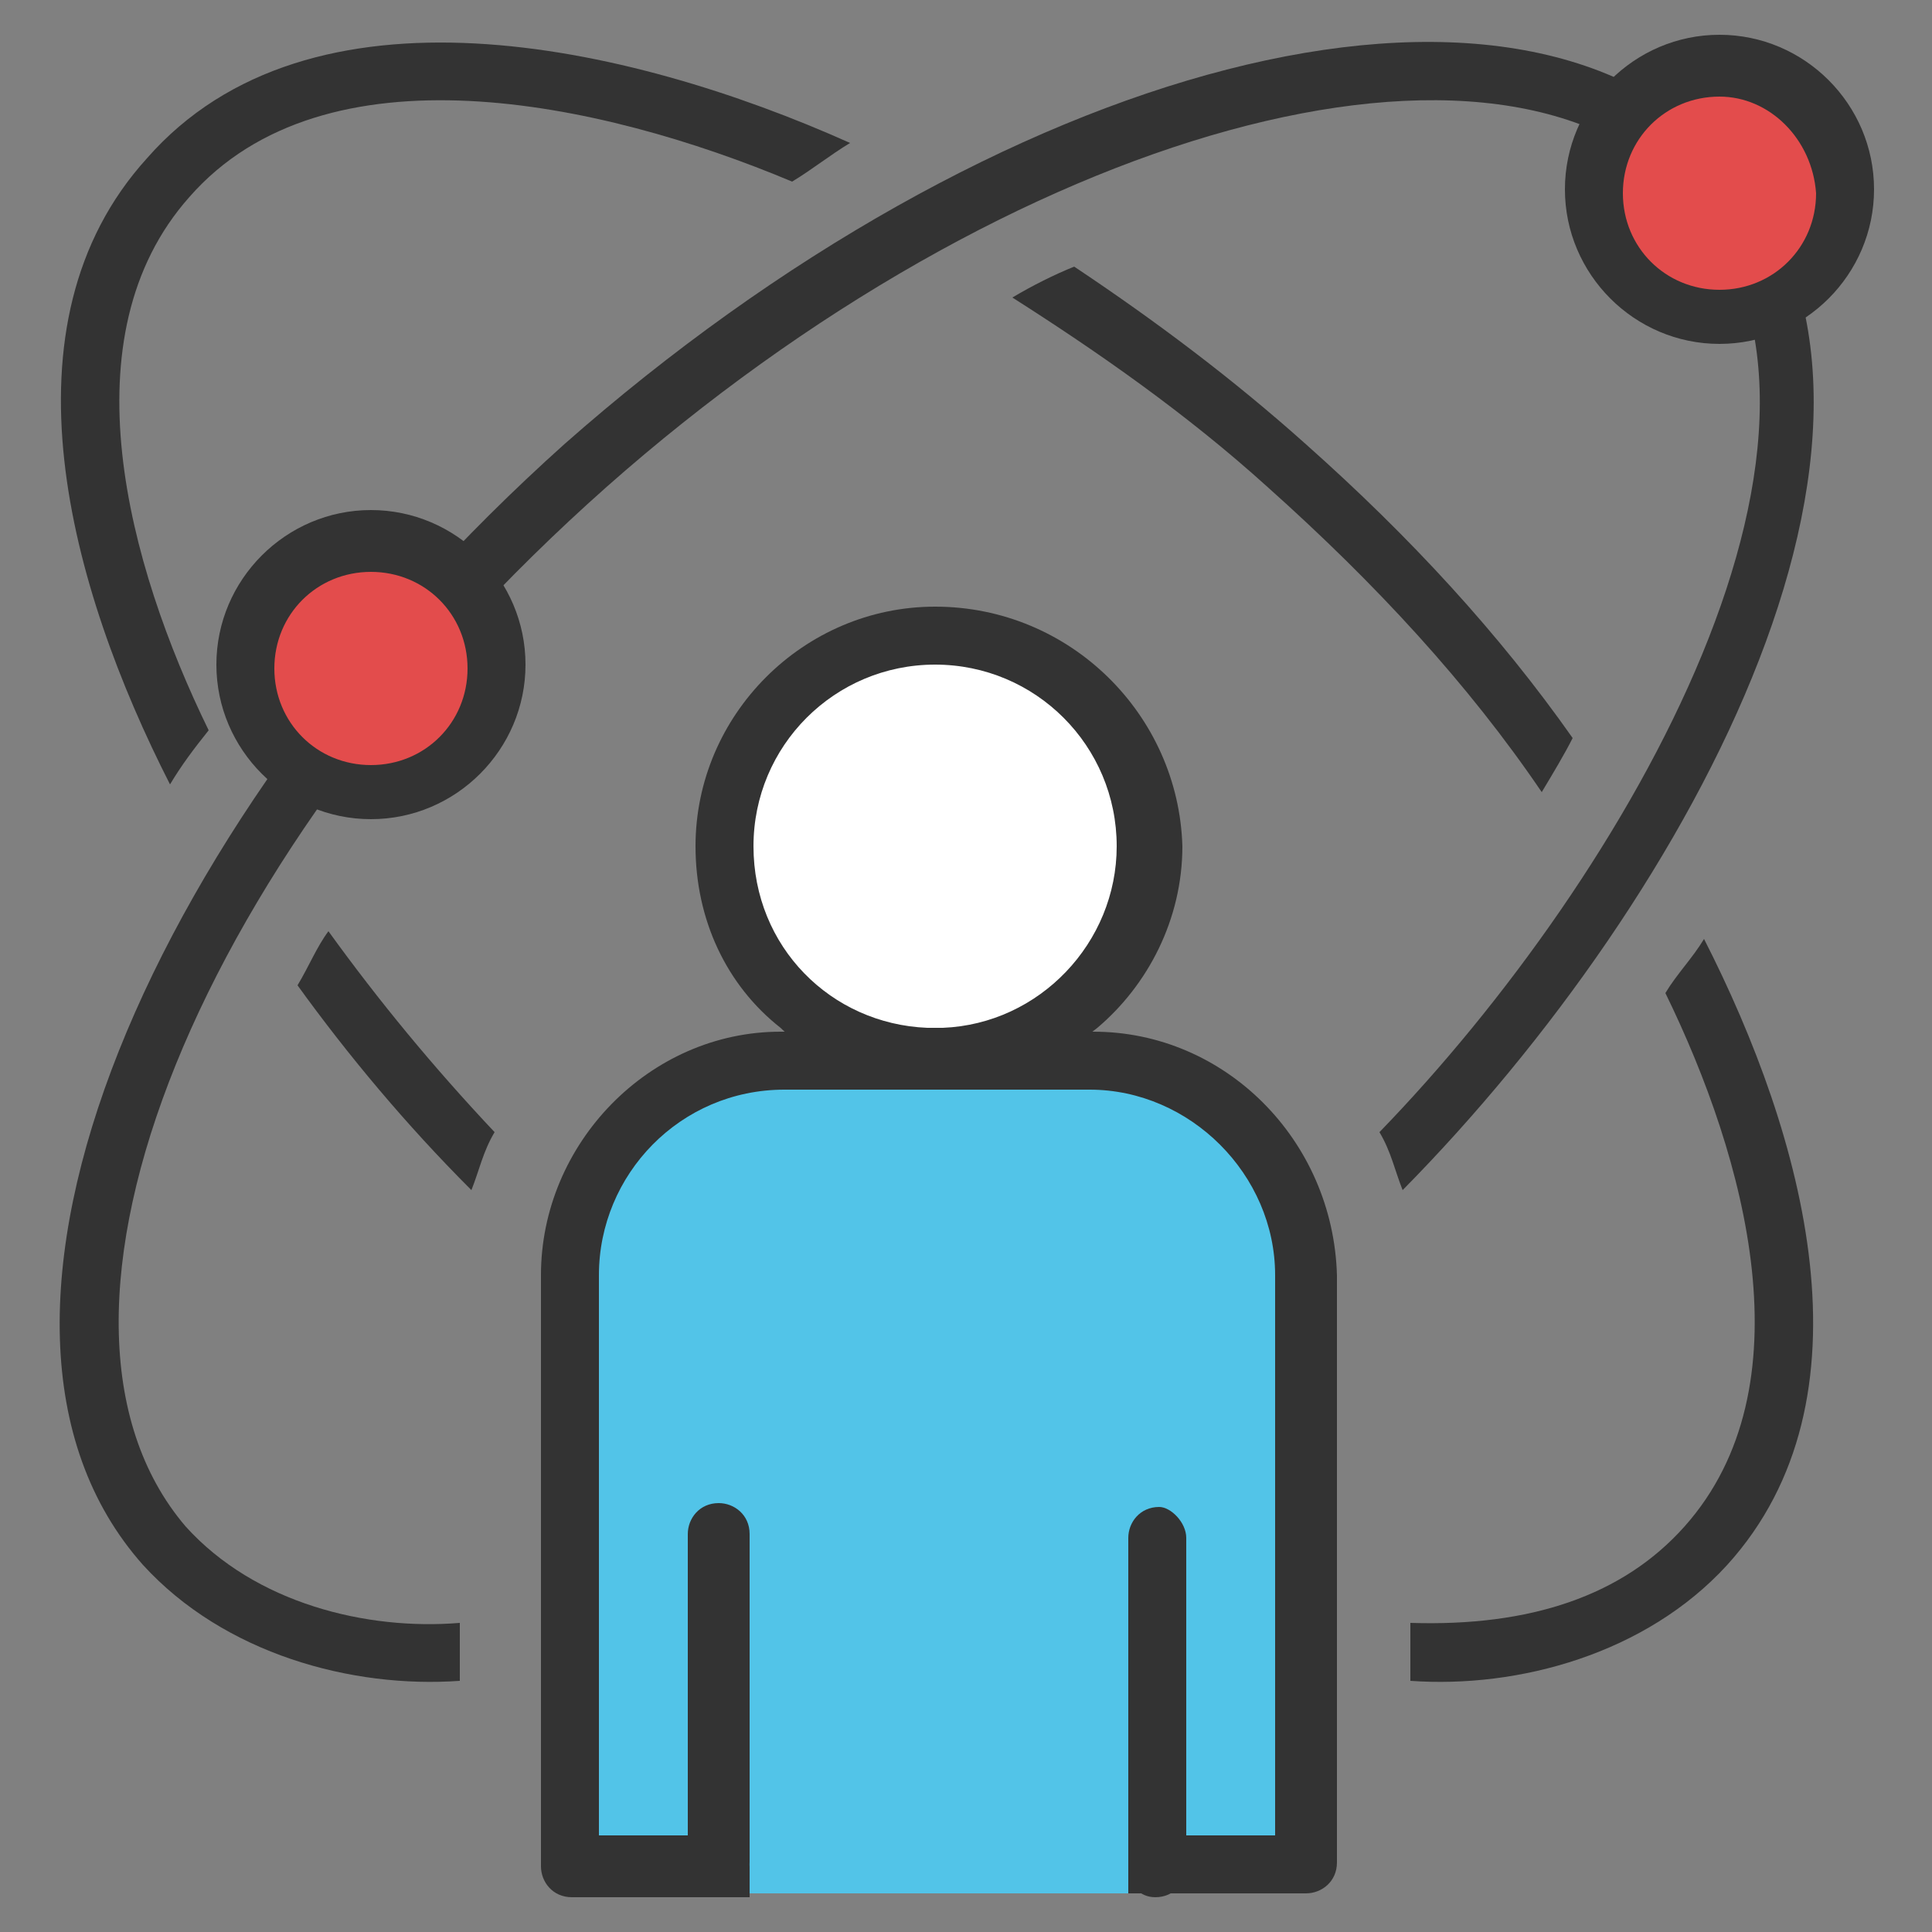
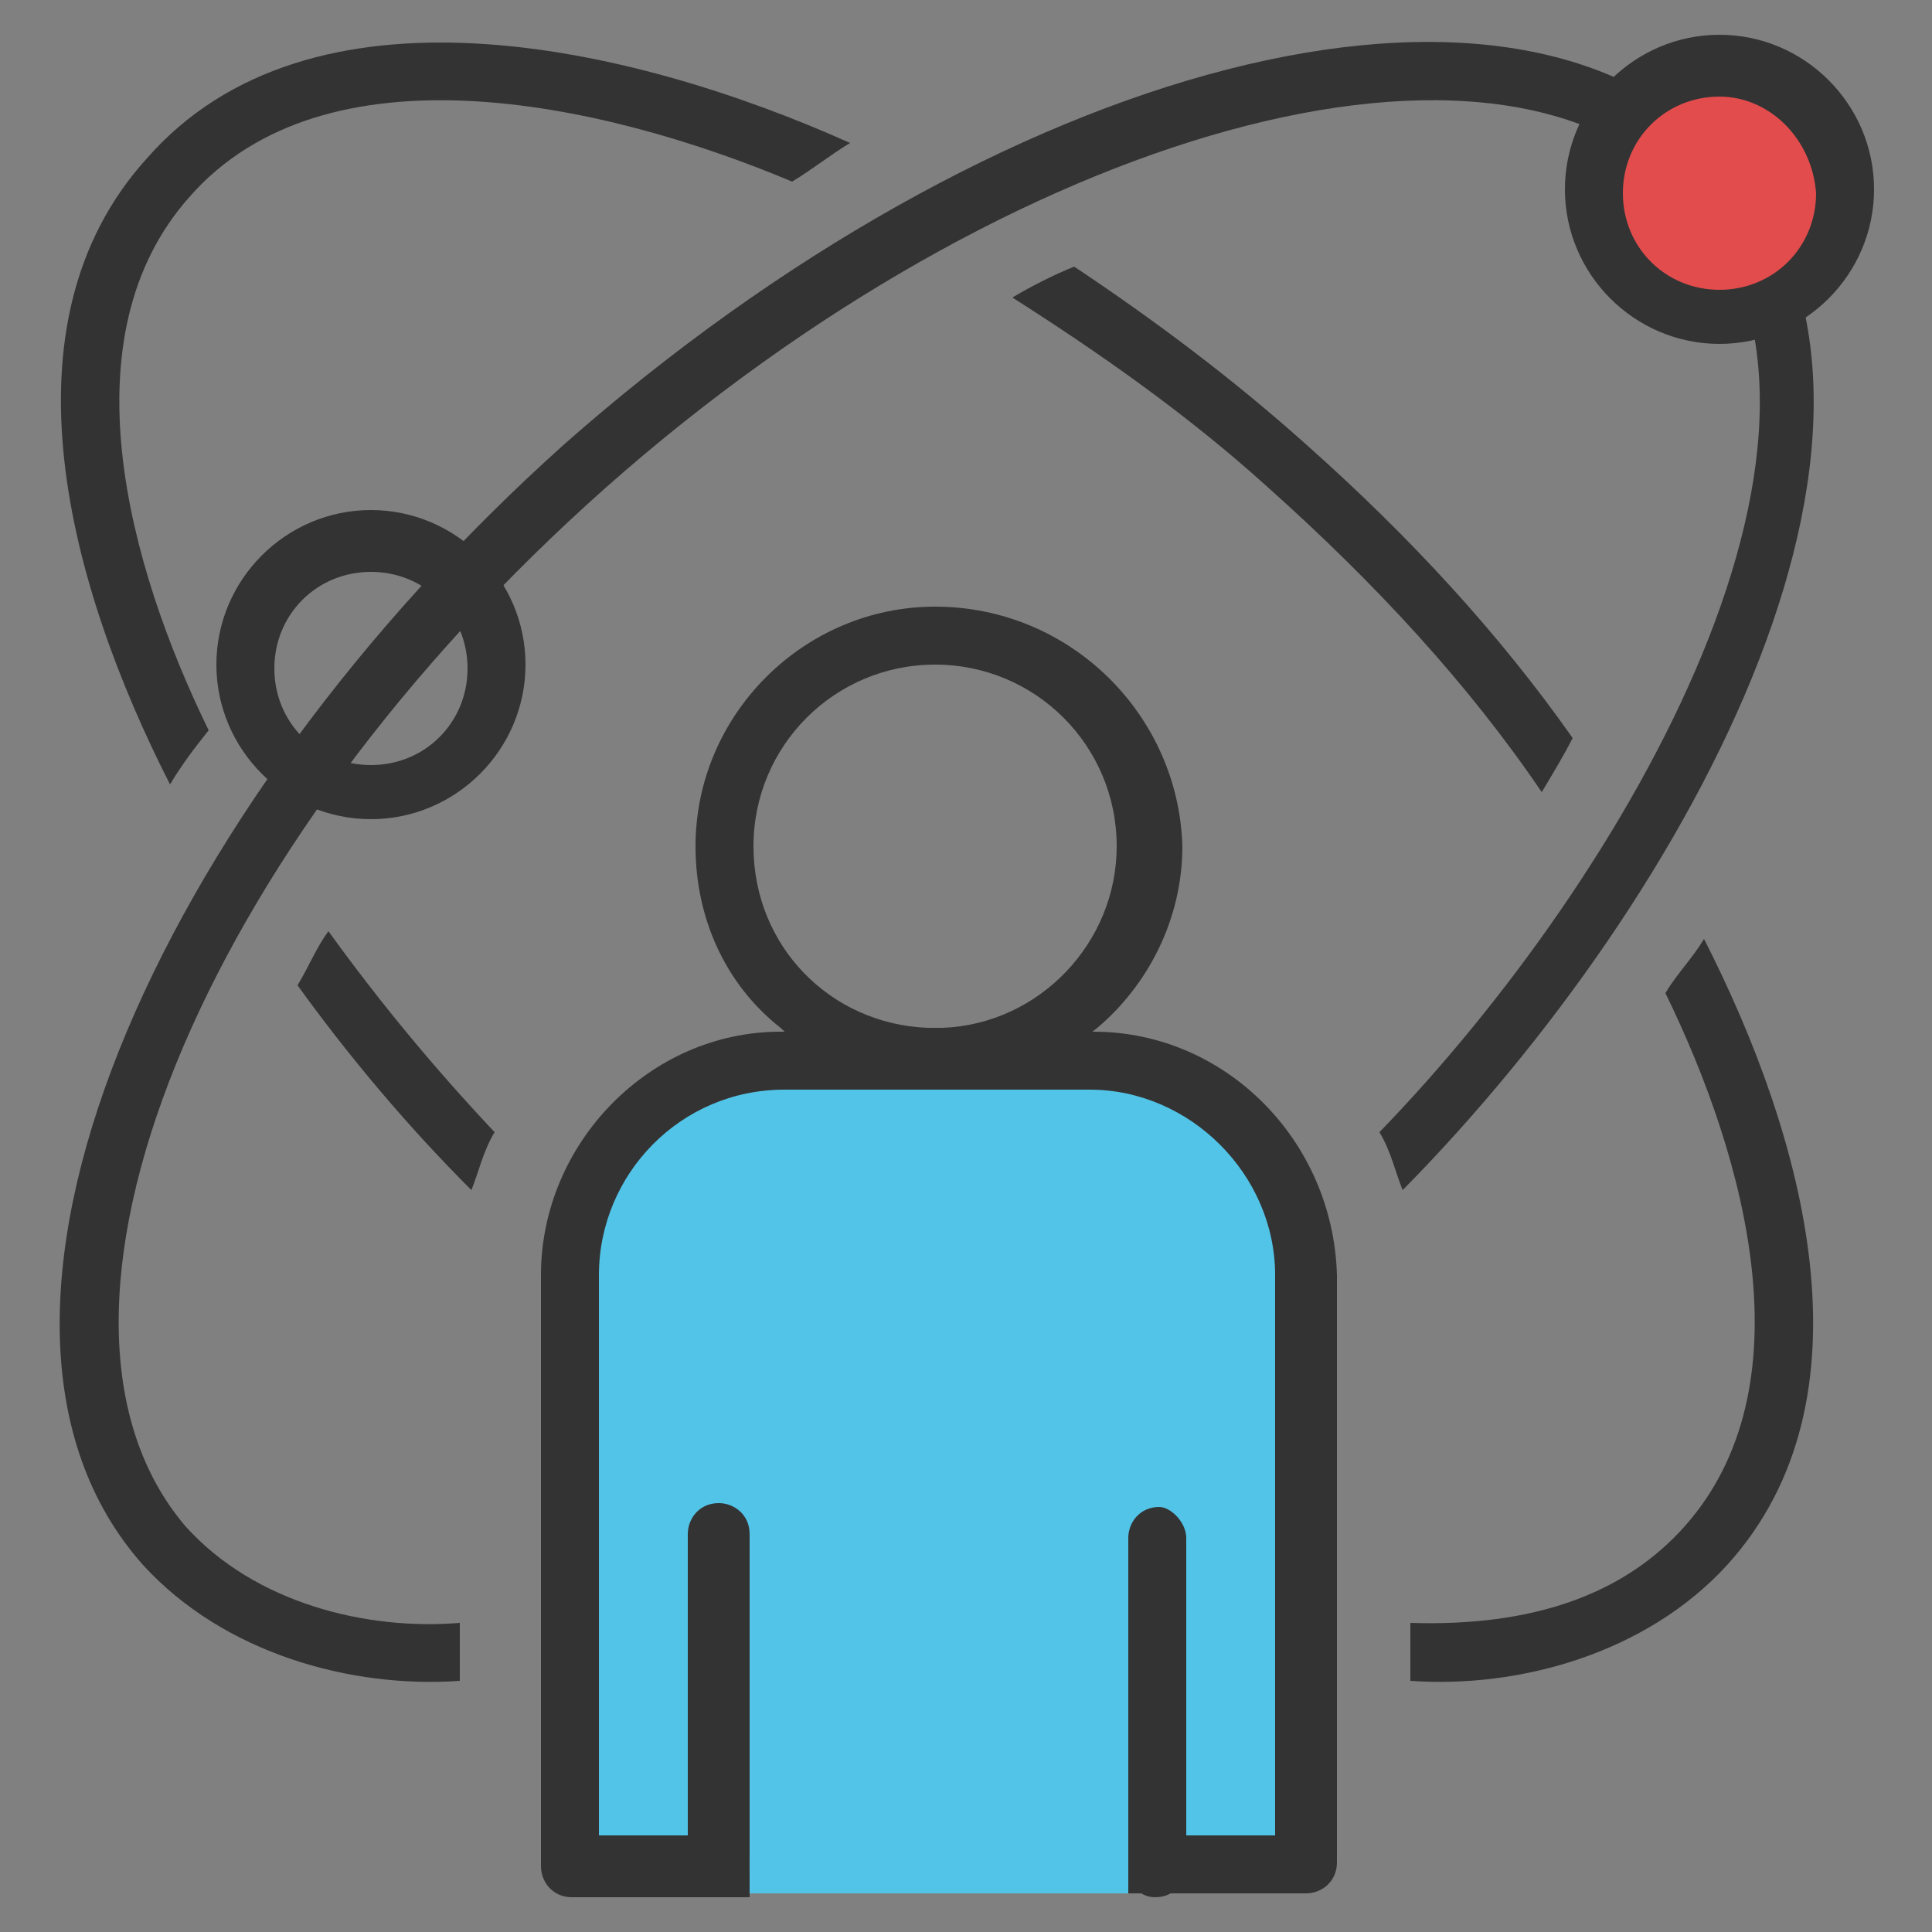
<svg xmlns="http://www.w3.org/2000/svg" id="Layer_1" style="enable-background:new 0 0 50 50;" version="1.1" viewBox="0 0 50 50" xml:space="preserve">
  <rect x="0" y="0" width="50" height="50" fill="#808080" stroke="none" />
  <style type="text/css">
	.st0{fill:#E9E9E9;}
	.st1{fill:#333333;}
	.st2{fill:#52C4E8;}
	.st3{fill:#D2D3D3;}
	.st4{opacity:0.15;}
	.st5{fill:#FFFFFF;}
	.st6{fill:#E34C4C;}
	.st7{fill:#FECF12;}
	.st8{fill:#7A7A7A;}
	.st9{fill:#E1549E;}
	.st10{fill:#48B0CF;}
	.st11{fill:#FAA31B;}
	.st12{fill:none;stroke:#FFFFFF;stroke-width:1.5;stroke-linecap:round;stroke-linejoin:round;stroke-miterlimit:10;}
	.st13{fill:none;}
	.st14{fill:#FDB814;}
	.st15{fill:#F68C1F;}
	.st16{fill:#CD4443;}
	.st17{fill:#E9E9E9;stroke:#333333;stroke-width:1.5;stroke-linecap:round;stroke-linejoin:round;stroke-miterlimit:10;}
	.st18{fill:#545B5C;}
	.st19{fill:#8852A1;}
</style>
  <g>
    <g>
      <g>
        <g>
          <g>
            <path class="st1" d="M44.7,4.1c-5.5-6.2-19-2.4-30.1,7.4C4,21-1.9,34.2,3.7,40.5c2.1,2.3,5.4,3.2,8.2,3V42       c-2.4,0.2-5.3-0.5-7.1-2.5C0.2,34.1,5.1,22,15.7,12.6c10.4-9.2,23.2-12.9,28-7.5c5.2,5.9-1.6,17.6-8,24.2       c0.3,0.5,0.4,1,0.6,1.5C43.8,23.2,50.6,10.7,44.7,4.1z" />
          </g>
        </g>
      </g>
    </g>
    <g>
      <g>
        <g>
          <g>
-             <circle class="st5" cx="24.2" cy="21.9" r="5.5" />
-           </g>
+             </g>
        </g>
      </g>
      <g>
        <g>
          <g>
            <path class="st1" d="M24.2,15.7c-3.4,0-6.2,2.8-6.2,6.2c0,1.9,0.8,3.6,2.2,4.7c0.3,0.3,0.7,0.5,1.1,0.8       c0.8,0.4,1.8,0.7,2.8,0.8c0.1,0,0.1,0,0.2,0c0.1,0,0.1,0,0.2,0c1,0,1.9-0.3,2.8-0.8c0.4-0.2,0.7-0.5,1.1-0.8       c1.3-1.1,2.2-2.8,2.2-4.7C30.5,18.5,27.7,15.7,24.2,15.7z M19.5,21.9c0-2.6,2.1-4.7,4.7-4.7s4.7,2.1,4.7,4.7       c0,2.5-2,4.6-4.5,4.7c-0.1,0-0.2,0-0.2,0s-0.2,0-0.2,0C21.5,26.5,19.5,24.5,19.5,21.9z" />
          </g>
        </g>
      </g>
      <g>
        <g>
          <g>
            <path class="st2" d="M33.8,33v15.3h-3.9V49H18.6v-0.8h-3.9V33c0-3.1,2.5-5.6,5.6-5.6h7.9C31.3,27.4,33.8,29.9,33.8,33z" />
          </g>
        </g>
      </g>
      <g>
        <g>
          <g>
            <path class="st1" d="M28.3,26.7h-8.1c-3.4,0-6.2,2.9-6.2,6.3v15.3c0,0.4,0.3,0.8,0.8,0.8h3.1v0h1.5v-0.8c0-0.4-0.3-0.8-0.8-0.8       h-3.1V33c0-2.6,2.1-4.8,4.8-4.8h7.9c2.6,0,4.8,2.2,4.8,4.8v14.5h-3.1c-0.4,0-0.7,0.3-0.7,0.7c0,0,0,0,0,0.1V49h1.5v0h3.1       c0.4,0,0.8-0.3,0.8-0.8V33C34.5,29.5,31.7,26.7,28.3,26.7z" />
          </g>
        </g>
      </g>
      <g>
        <g>
          <g>
            <path class="st1" d="M18.6,49c-0.4,0-0.8-0.3-0.8-0.8v-8.5c0-0.4,0.3-0.8,0.8-0.8c0.4,0,0.8,0.3,0.8,0.8v8.5       C19.3,48.7,19,49,18.6,49z" />
          </g>
        </g>
      </g>
      <g>
        <g>
          <g>
            <path class="st1" d="M30.7,39.8v8.5c0,0.4-0.3,0.8-0.8,0.8h0c-0.4,0-0.7-0.3-0.7-0.8v-8.5c0-0.4,0.3-0.8,0.8-0.8       C30.3,39,30.7,39.4,30.7,39.8z" />
          </g>
        </g>
      </g>
    </g>
    <g>
      <g>
        <g>
          <g>
            <path class="st1" d="M33.8,11.5c-1.9-1.7-3.9-3.2-6-4.6c-0.5,0.2-1.1,0.5-1.6,0.8c2.2,1.4,4.5,3,6.6,4.9       c2.8,2.5,5.2,5.1,7.1,7.9c0.3-0.5,0.6-1,0.8-1.4C38.8,16.4,36.5,13.9,33.8,11.5z" />
          </g>
        </g>
      </g>
      <g>
        <g>
          <g>
-             <path class="st1" d="M12.8,29.3c-0.3,0.5-0.4,1-0.6,1.5c-1.7-1.7-3.2-3.5-4.5-5.3c0.3-0.5,0.5-1,0.8-1.4       C9.8,25.9,11.2,27.6,12.8,29.3z" />
+             <path class="st1" d="M12.8,29.3c-0.3,0.5-0.4,1-0.6,1.5c-1.7-1.7-3.2-3.5-4.5-5.3c0.3-0.5,0.5-1,0.8-1.4       C9.8,25.9,11.2,27.6,12.8,29.3" />
          </g>
        </g>
      </g>
      <g>
        <g>
          <g>
            <path class="st1" d="M44.7,40.5c-2.1,2.3-5.4,3.2-8.2,3V42c3.1,0.1,5.5-0.7,7.1-2.5c3.2-3.6,1.6-9.5-0.5-13.8       c0.3-0.5,0.7-0.9,1-1.4C46.7,29.4,48.6,36.2,44.7,40.5z" />
          </g>
        </g>
      </g>
      <g>
        <g>
          <g>
            <path class="st1" d="M4.4,20.3c0.3-0.5,0.6-0.9,1-1.4C3.3,14.6,1.7,8.7,4.9,5.1c3.5-4,10.6-2.5,15.6-0.4C21,4.4,21.5,4,22,3.7       C16.2,1.1,8-0.7,3.8,4.1C-0.1,8.4,1.8,15.2,4.4,20.3z" />
          </g>
        </g>
      </g>
    </g>
    <g>
      <g>
        <g>
          <g>
-             <circle class="st6" cx="9.6" cy="17.2" r="3.2" />
-           </g>
+             </g>
        </g>
      </g>
      <g>
        <g>
          <g>
            <path class="st1" d="M9.6,21.2c-2.2,0-4-1.8-4-4s1.8-4,4-4c2.2,0,4,1.8,4,4S11.8,21.2,9.6,21.2z M9.6,14.8       c-1.4,0-2.5,1.1-2.5,2.5c0,1.4,1.1,2.5,2.5,2.5c1.4,0,2.5-1.1,2.5-2.5C12.1,15.9,11,14.8,9.6,14.8z" />
          </g>
        </g>
      </g>
    </g>
    <g>
      <g>
        <g>
          <g>
            <circle class="st6" cx="44.5" cy="5" r="3.2" />
          </g>
        </g>
      </g>
      <g>
        <g>
          <g>
            <path class="st1" d="M44.5,8.9c-2.2,0-4-1.8-4-4s1.8-4,4-4c2.2,0,4,1.8,4,4S46.7,8.9,44.5,8.9z M44.5,2.5C43.1,2.5,42,3.6,42,5       c0,1.4,1.1,2.5,2.5,2.5s2.5-1.1,2.5-2.5C46.9,3.6,45.8,2.5,44.5,2.5z" />
          </g>
        </g>
      </g>
    </g>
  </g>
</svg>